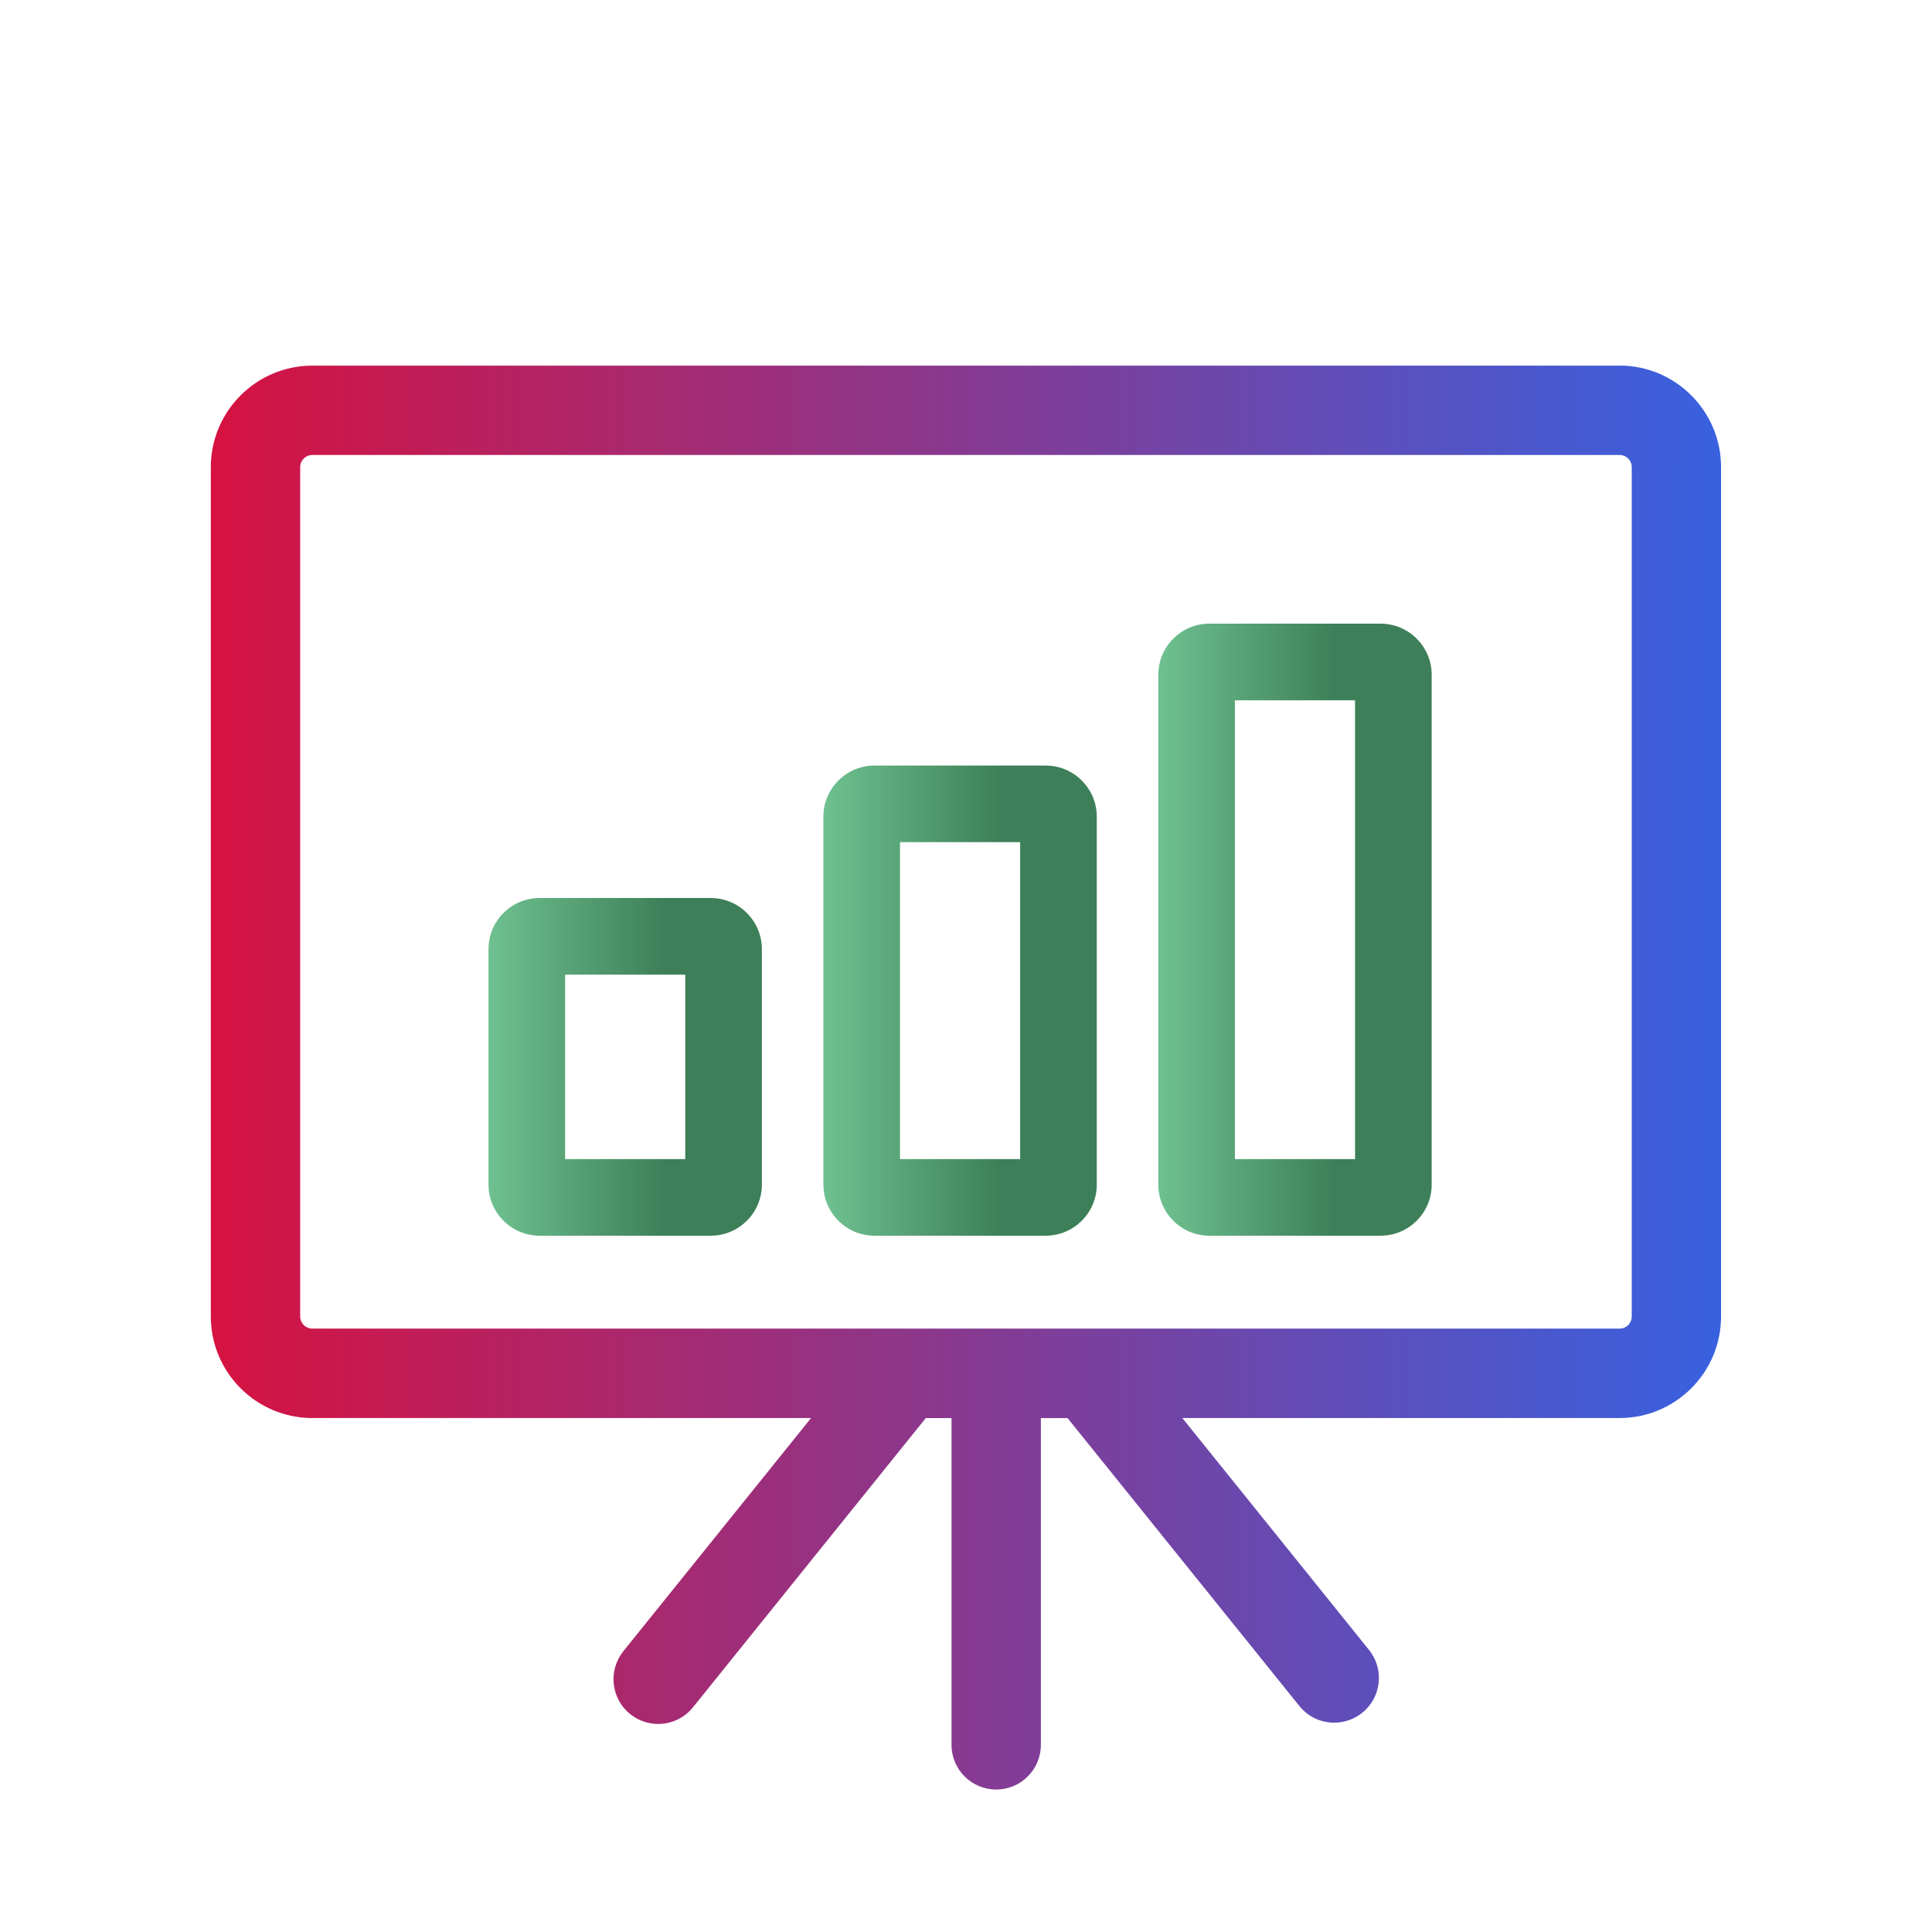
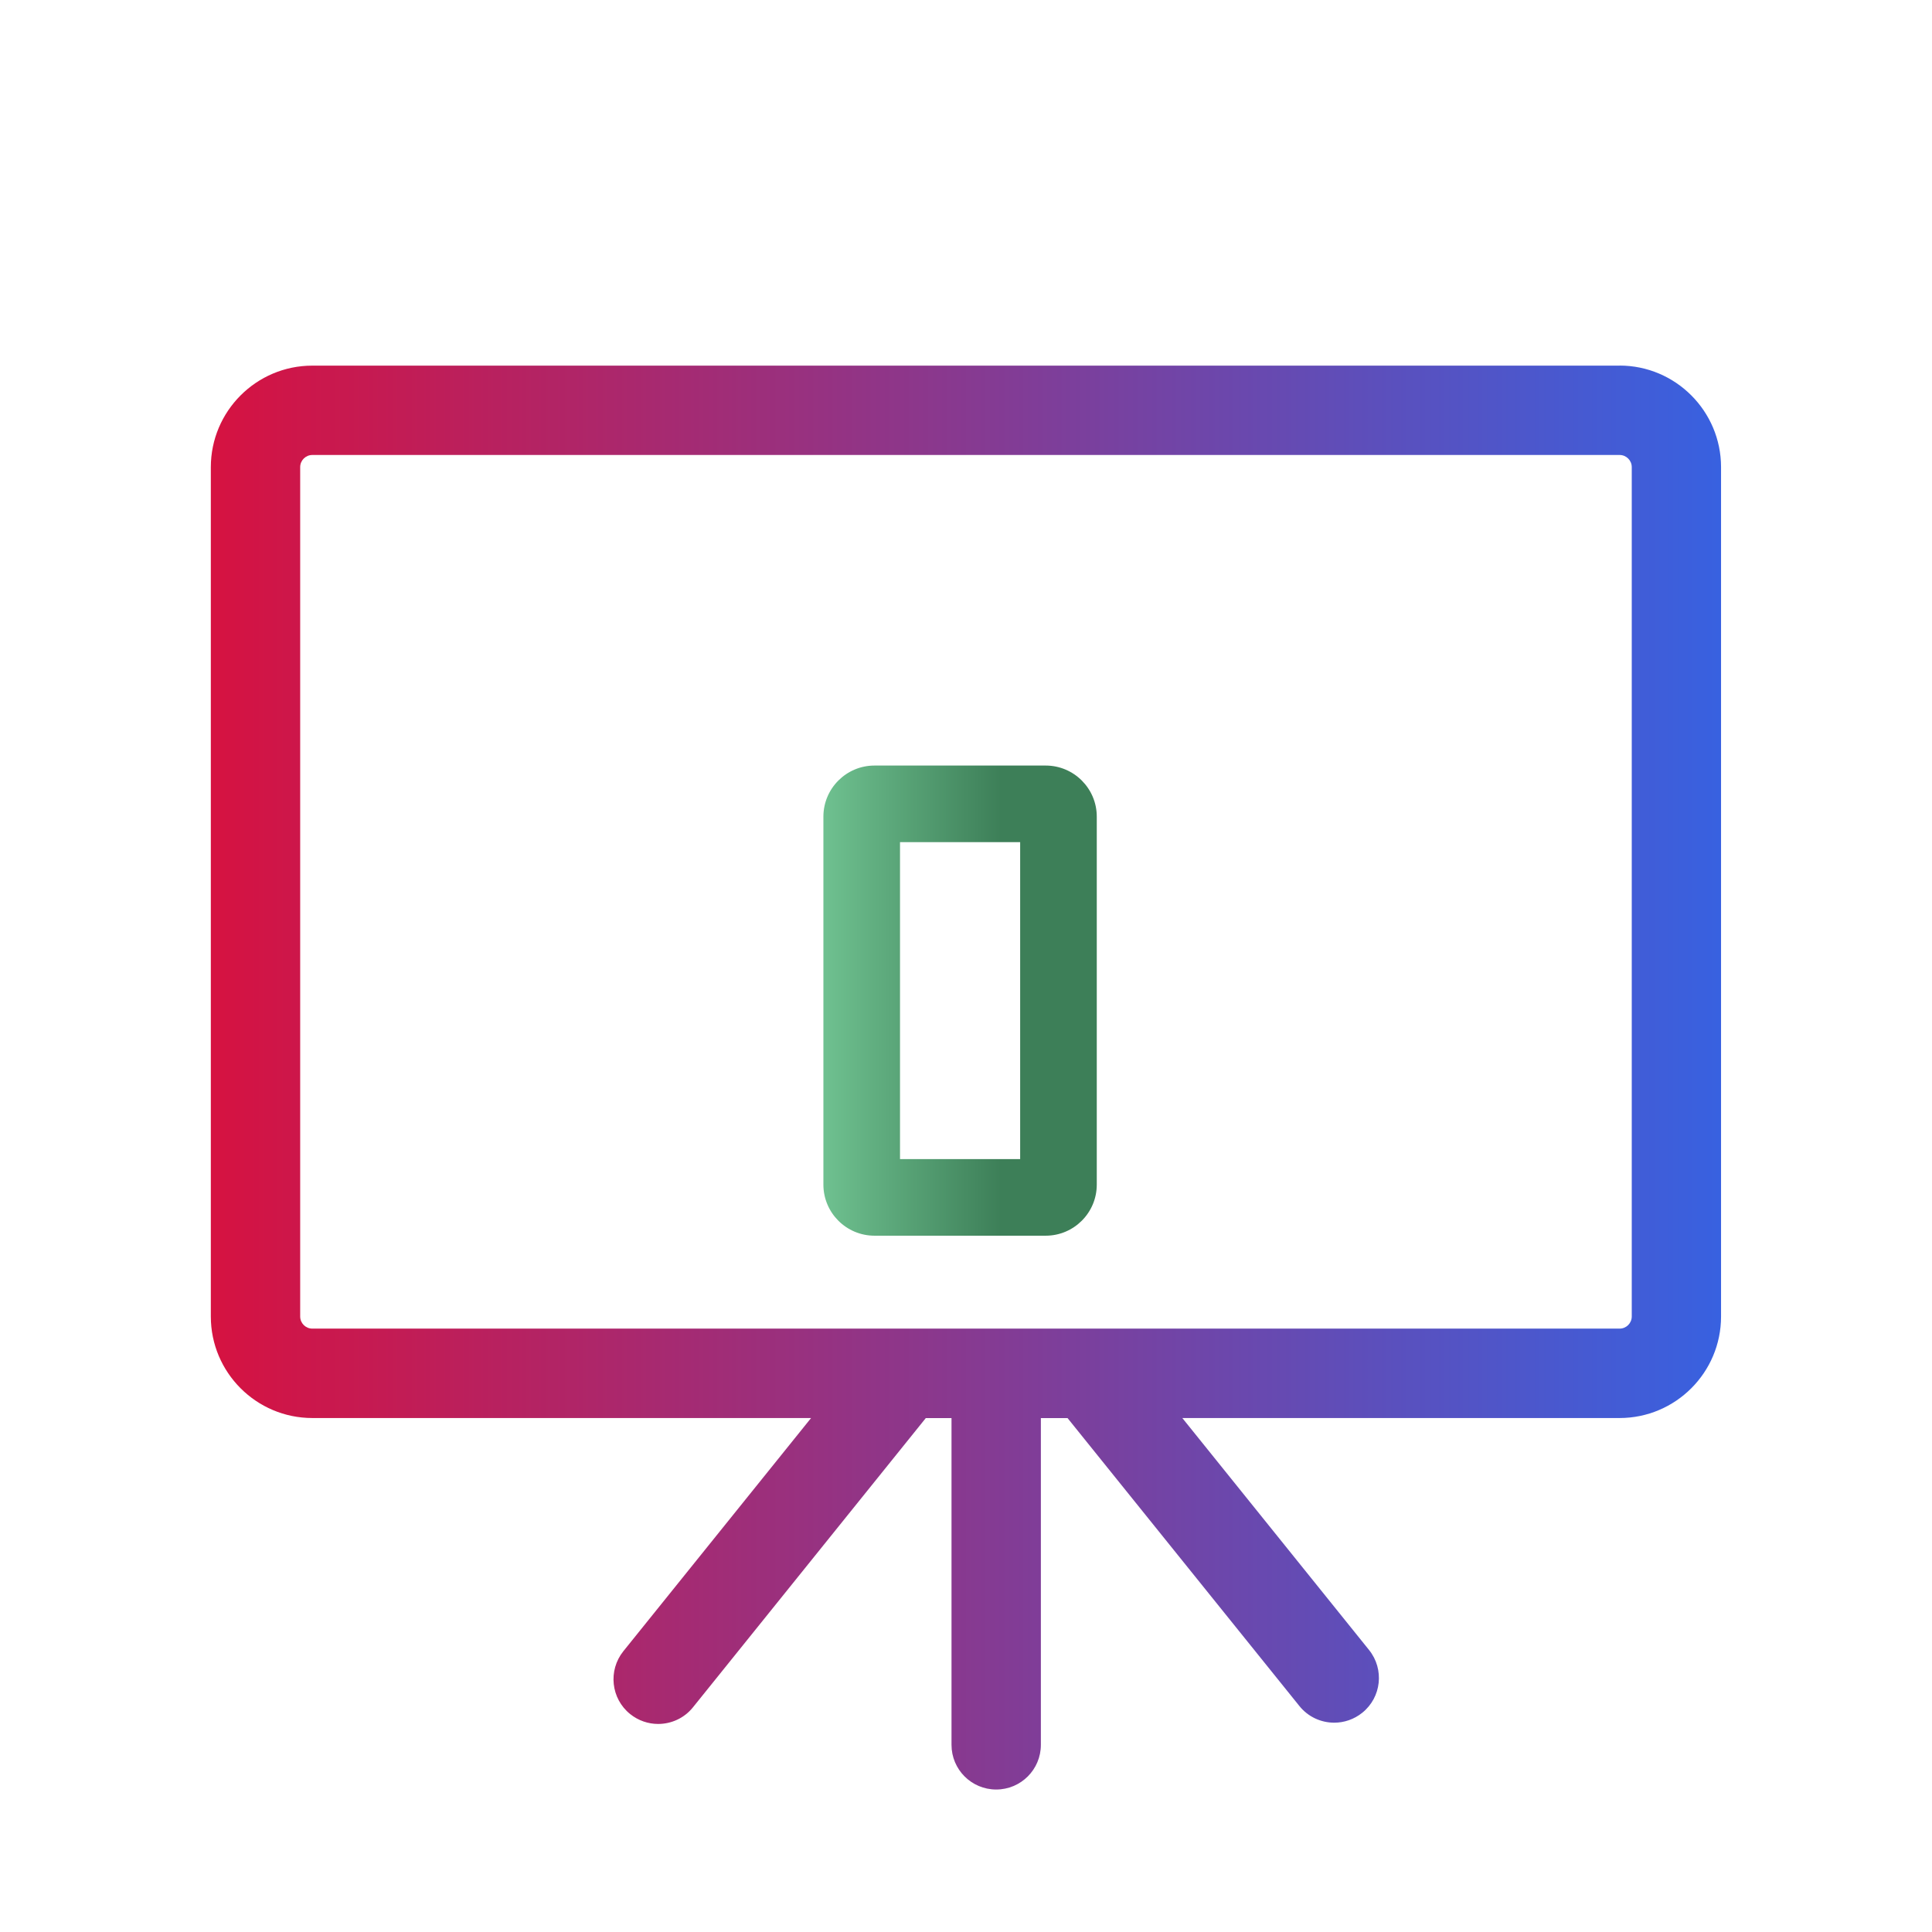
<svg xmlns="http://www.w3.org/2000/svg" xmlns:xlink="http://www.w3.org/1999/xlink" id="Layer_1" viewBox="0 0 320 320">
  <defs>
    <linearGradient id="linear-gradient" x1="80.91" y1="176.7" x2="126.19" y2="176.7" gradientUnits="userSpaceOnUse">
      <stop offset="0" stop-color="#6fc190" />
      <stop offset=".65" stop-color="#3d7f58" />
    </linearGradient>
    <linearGradient id="linear-gradient-2" x1="136.38" y1="165.73" x2="181.66" y2="165.73" xlink:href="#linear-gradient" />
    <linearGradient id="linear-gradient-3" x1="191.85" y1="153.98" x2="237.13" y2="153.98" xlink:href="#linear-gradient" />
    <linearGradient id="linear-gradient-4" x1="34.92" y1="178.48" x2="285.08" y2="178.48" gradientUnits="userSpaceOnUse">
      <stop offset="0" stop-color="#d61241" />
      <stop offset="1" stop-color="#3861e0" />
    </linearGradient>
  </defs>
-   <path d="M117.73,204.67h-28.36c-4.67,0-8.46-3.8-8.46-8.46v-39.01c0-4.67,3.8-8.46,8.46-8.46h28.36c4.67,0,8.46,3.8,8.46,8.46v39.01c0,4.67-3.8,8.46-8.46,8.46ZM93.6,191.98h19.9v-30.55h-19.9v30.55Z" fill="url(#linear-gradient)" />
  <path d="M173.2,204.67h-28.36c-4.67,0-8.46-3.8-8.46-8.46v-60.95c0-4.67,3.8-8.46,8.46-8.46h28.36c4.67,0,8.46,3.8,8.46,8.46v60.95c0,4.67-3.8,8.46-8.46,8.46ZM149.07,191.98h19.9v-52.49h-19.9v52.49Z" fill="url(#linear-gradient-2)" />
-   <path d="M228.67,204.67h-28.36c-4.67,0-8.46-3.8-8.46-8.46v-84.45c0-4.67,3.8-8.46,8.46-8.46h28.36c4.67,0,8.46,3.8,8.46,8.46v84.45c0,4.67-3.8,8.46-8.46,8.46ZM204.54,191.98h19.9v-75.99h-19.9v75.99Z" fill="url(#linear-gradient-3)" />
  <path d="M268.27,60.56H51.73c-9.27,0-16.81,7.54-16.81,16.82v140.68c0,9.27,7.54,16.81,16.81,16.81h82.61l-31.09,38.62c-2.56,3.19-2.06,7.85,1.12,10.41,1.37,1.1,3.01,1.64,4.64,1.64,2.16,0,4.31-.94,5.77-2.76l38.56-47.9h4.26v54.12c0,4.09,3.31,7.4,7.4,7.4s7.4-3.31,7.4-7.4v-54.12h4.42l38.4,47.69c1.46,1.82,3.61,2.76,5.77,2.76,1.63,0,3.27-.54,4.64-1.64,3.19-2.56,3.69-7.22,1.12-10.41l-30.92-38.41h72.42c9.27,0,16.81-7.54,16.81-16.81V77.37c0-9.27-7.54-16.82-16.81-16.82ZM270.27,218.05c0,1.11-.9,2.01-2.01,2.01H51.73c-1.11,0-2.01-.9-2.01-2.01V77.37c0-1.11.9-2.01,2.01-2.01h216.53c1.11,0,2.01.9,2.01,2.01v140.68Z" fill="url(#linear-gradient-4)" />
</svg>